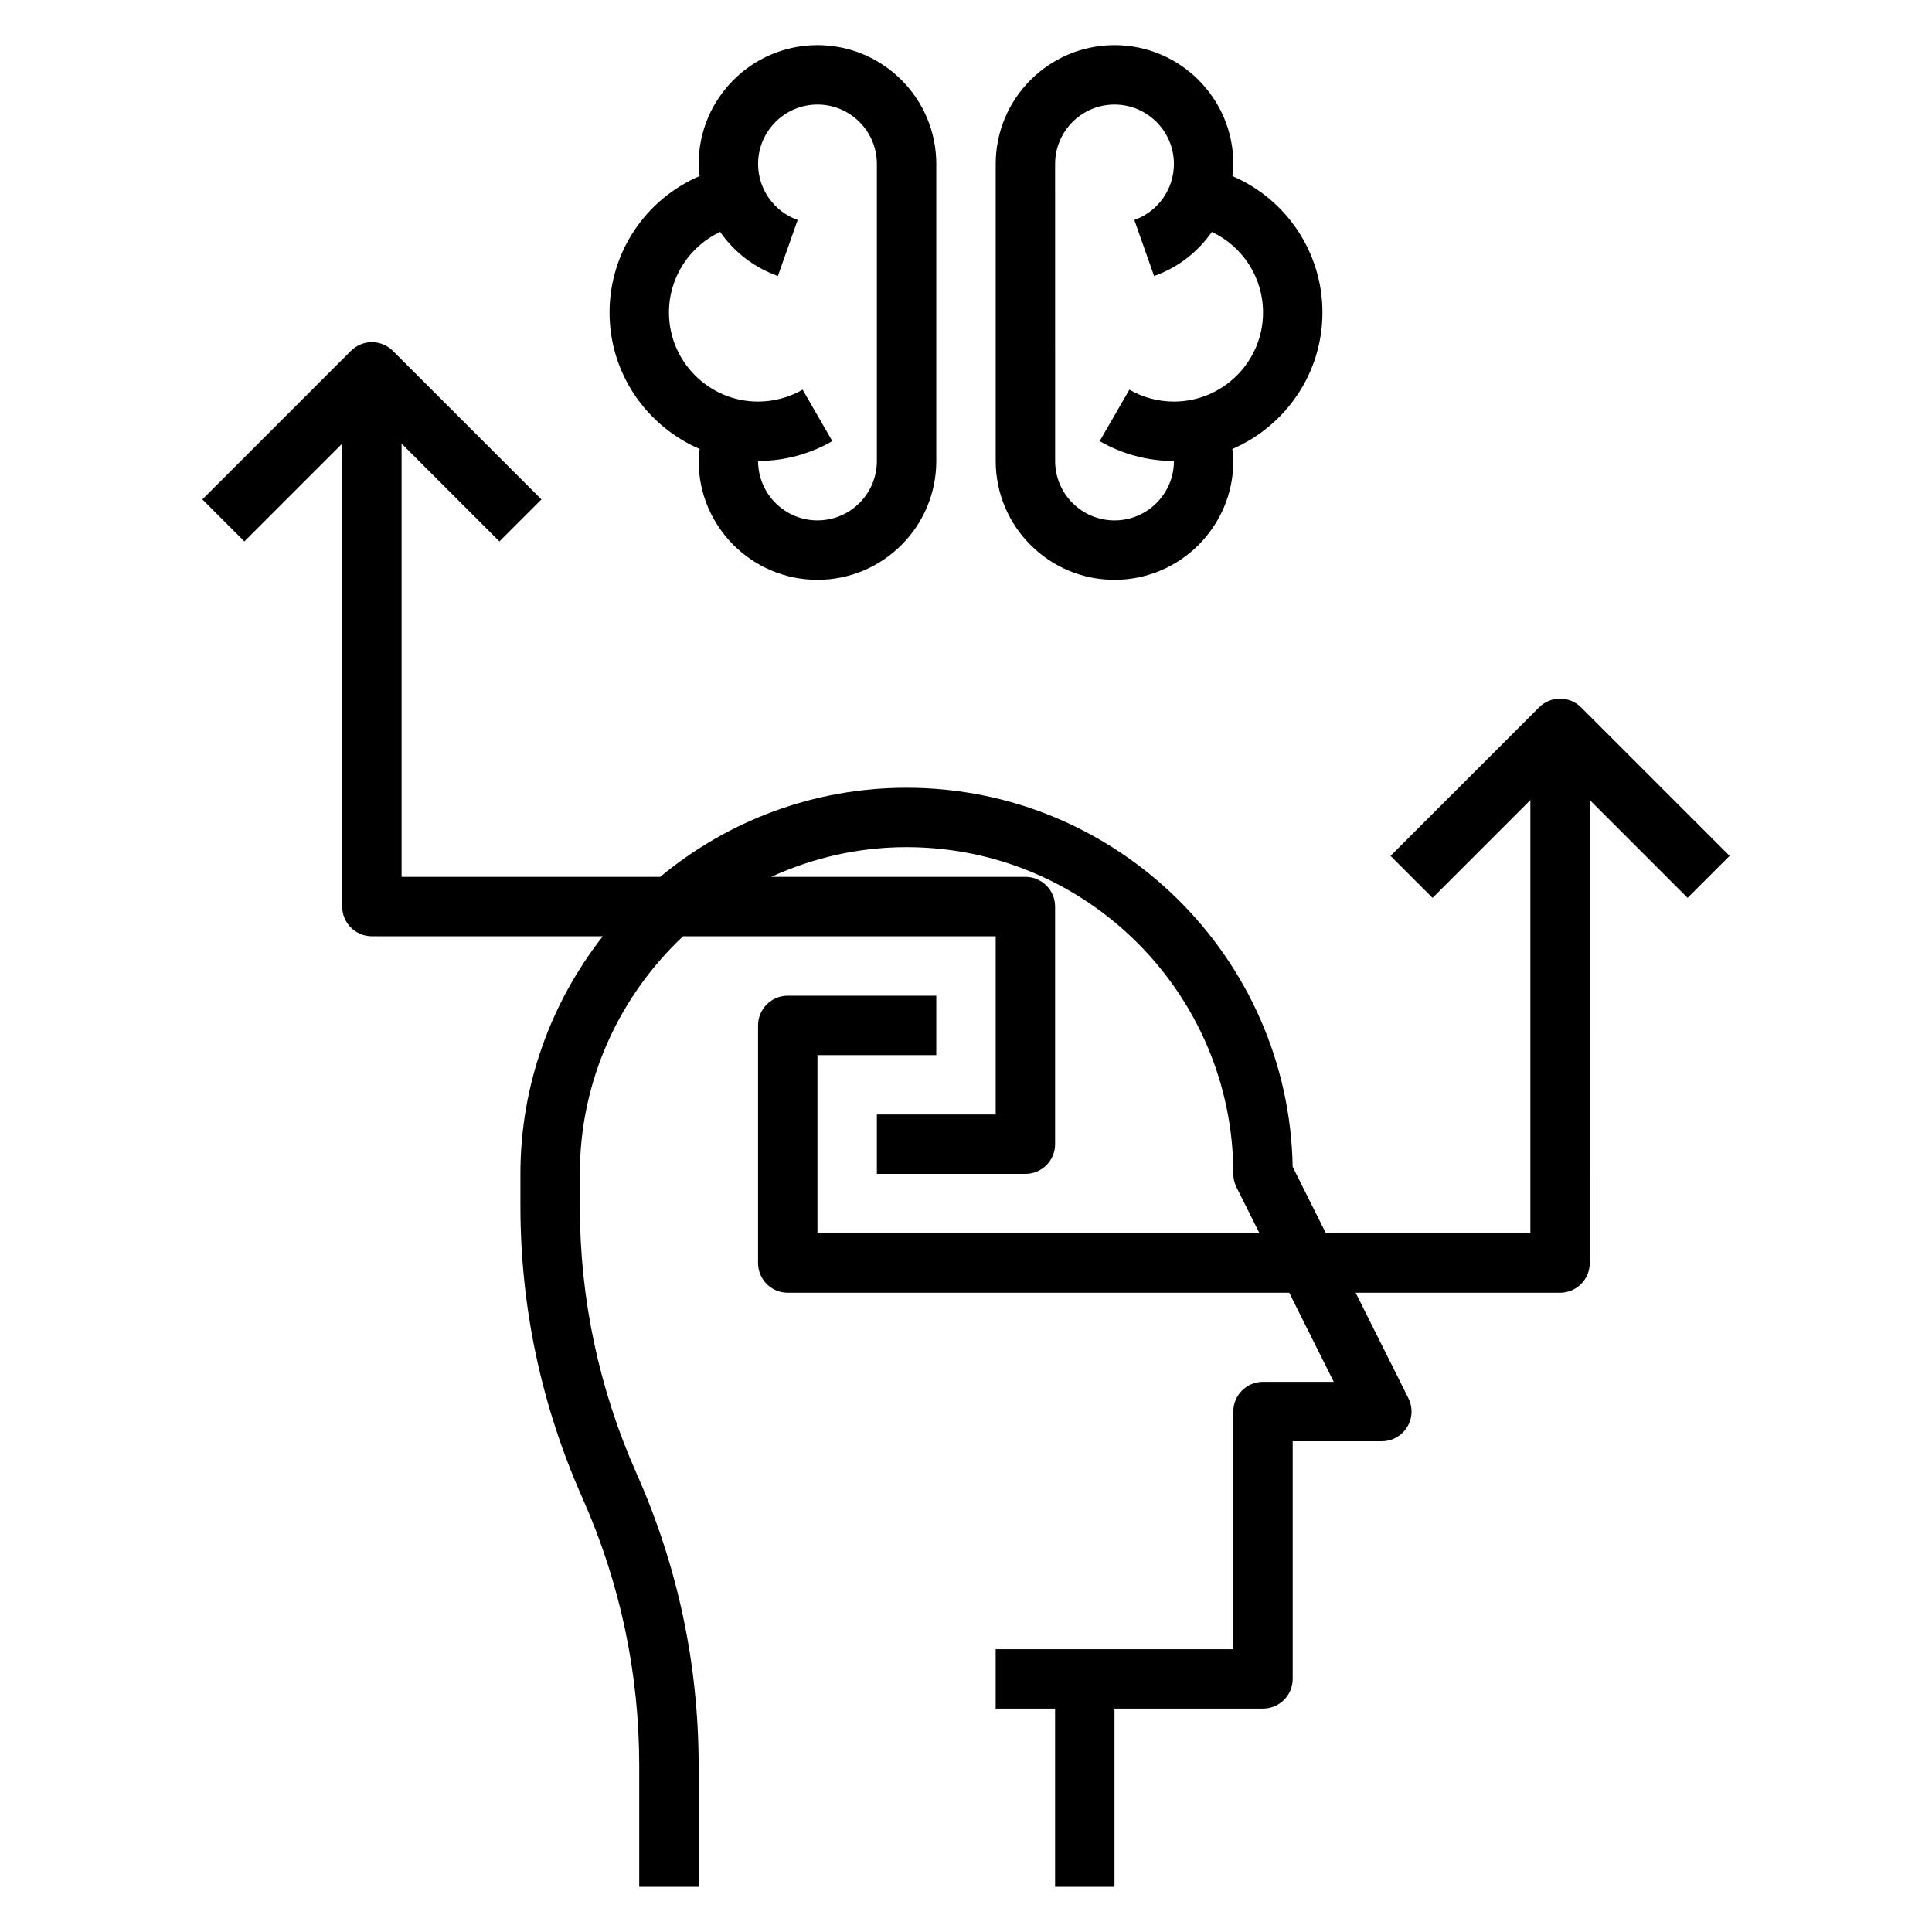
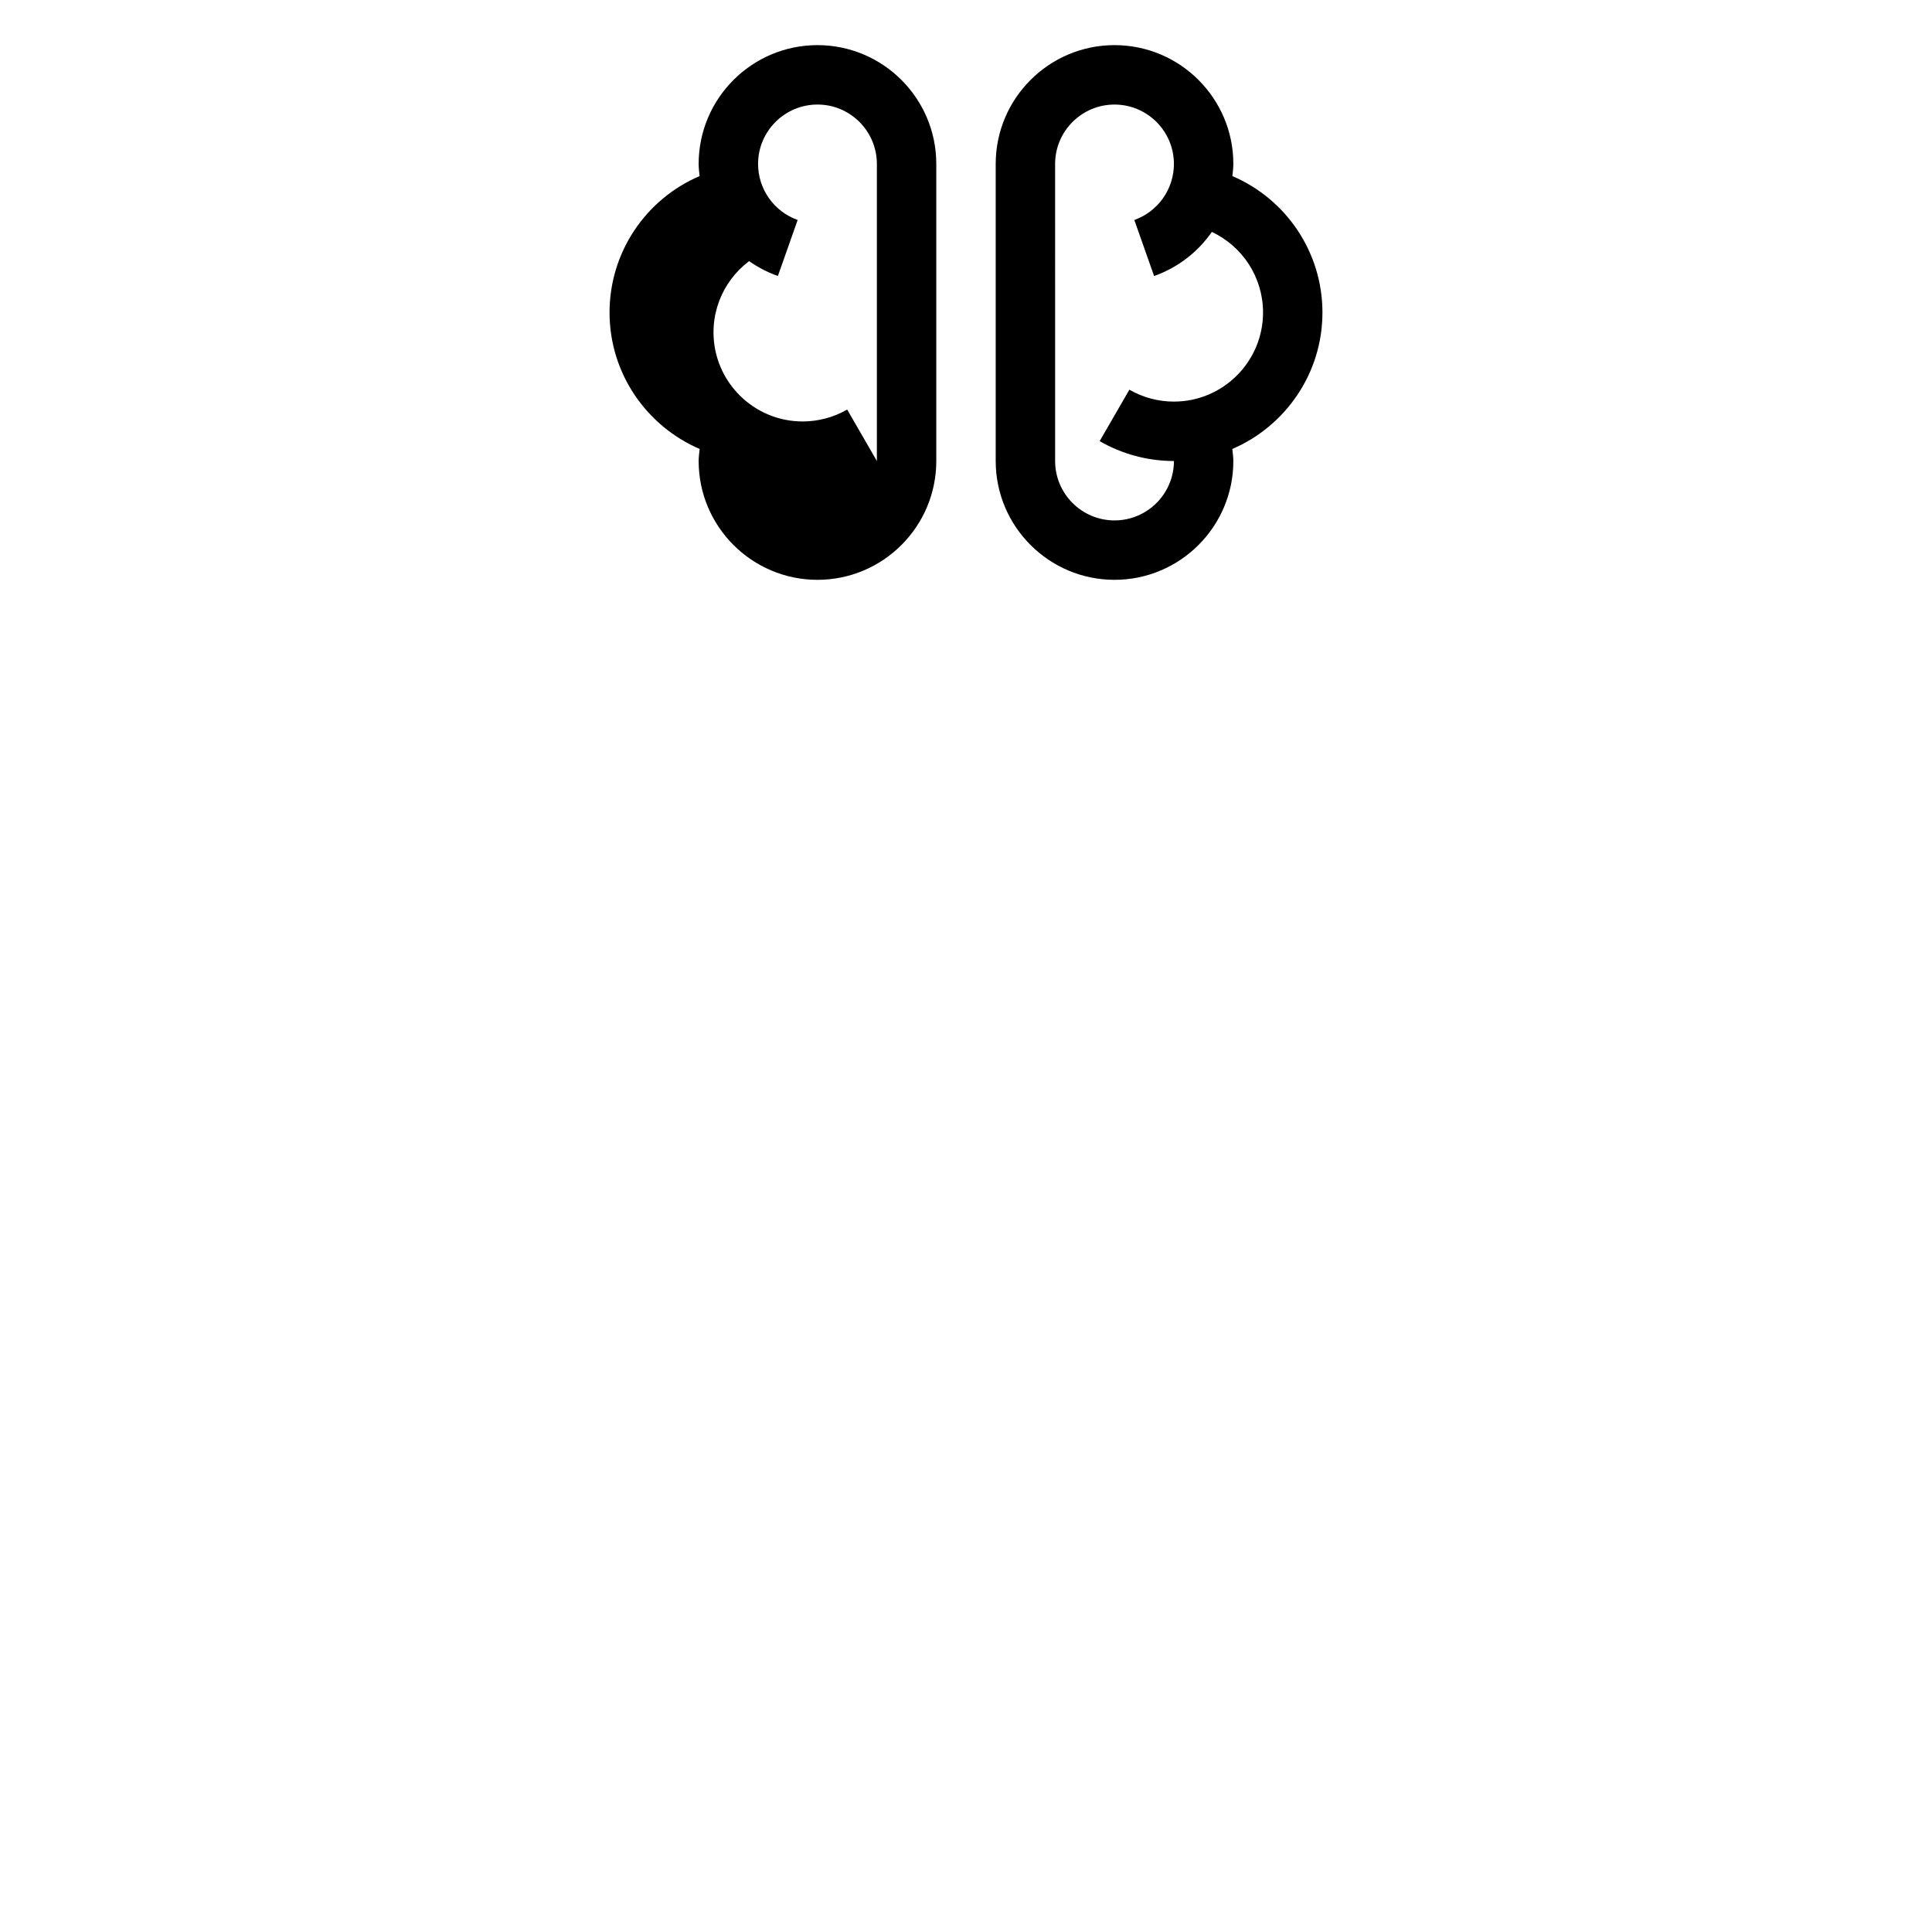
<svg xmlns="http://www.w3.org/2000/svg" fill="#000000" width="800px" height="800px" version="1.1" viewBox="144 144 512 512">
  <g>
-     <path d="m329.42 262.98c-0.102 1.062-0.27 2.109-0.27 3.191 0 17.367 14.121 31.488 31.488 31.488 17.367 0 31.488-14.121 31.488-31.488v-78.723c0-17.367-14.121-31.488-31.488-31.488-17.367 0-31.488 14.121-31.488 31.488 0 1.086 0.141 2.148 0.25 3.219-14.285 6.109-23.863 20.203-23.863 36.141 0 16.211 9.855 30.145 23.883 36.172zm5.422-57.52c3.684 5.281 8.965 9.438 15.305 11.684l5.242-14.848c-6.273-2.219-10.492-8.18-10.492-14.848 0-8.684 7.062-15.742 15.742-15.742 8.684 0 15.742 7.062 15.742 15.742v78.719c0 8.684-7.062 15.742-15.742 15.742-8.684 0-15.742-7.062-15.742-15.742 6.918 0 13.73-1.82 19.68-5.266l-7.871-13.633c-3.574 2.062-7.66 3.156-11.809 3.156-13.02 0-23.617-10.598-23.617-23.617 0-9.281 5.41-17.516 13.562-21.348z" />
+     <path d="m329.42 262.98c-0.102 1.062-0.27 2.109-0.27 3.191 0 17.367 14.121 31.488 31.488 31.488 17.367 0 31.488-14.121 31.488-31.488v-78.723c0-17.367-14.121-31.488-31.488-31.488-17.367 0-31.488 14.121-31.488 31.488 0 1.086 0.141 2.148 0.25 3.219-14.285 6.109-23.863 20.203-23.863 36.141 0 16.211 9.855 30.145 23.883 36.172zm5.422-57.52c3.684 5.281 8.965 9.438 15.305 11.684l5.242-14.848c-6.273-2.219-10.492-8.18-10.492-14.848 0-8.684 7.062-15.742 15.742-15.742 8.684 0 15.742 7.062 15.742 15.742v78.719l-7.871-13.633c-3.574 2.062-7.66 3.156-11.809 3.156-13.02 0-23.617-10.598-23.617-23.617 0-9.281 5.41-17.516 13.562-21.348z" />
    <path d="m439.36 297.66c17.367 0 31.488-14.121 31.488-31.488 0-1.078-0.164-2.125-0.27-3.188 14.027-6.031 23.883-19.965 23.883-36.176 0-15.941-9.582-30.031-23.867-36.141 0.109-1.07 0.254-2.133 0.254-3.219 0-17.367-14.121-31.488-31.488-31.488s-31.488 14.121-31.488 31.488v78.719c0 17.367 14.121 31.492 31.488 31.492zm-15.746-110.21c0-8.684 7.062-15.742 15.742-15.742 8.684 0 15.742 7.062 15.742 15.742 0 6.668-4.219 12.625-10.492 14.848l5.242 14.848c6.344-2.242 11.629-6.398 15.305-11.684 8.16 3.832 13.566 12.066 13.566 21.348 0 13.02-10.598 23.617-23.617 23.617-4.148 0-8.234-1.094-11.809-3.156l-7.871 13.633c5.953 3.449 12.762 5.269 19.68 5.269 0 8.684-7.062 15.742-15.742 15.742-8.684 0-15.742-7.062-15.742-15.742z" />
-     <path d="m602.36 370.82-39.359-39.359c-3.078-3.078-8.055-3.078-11.133 0l-39.359 39.359 11.133 11.133 25.922-25.926v114.82h-54.176l-8.816-17.633c-1.016-55.562-46.523-100.45-102.32-100.45-24.805 0-47.562 8.879-65.297 23.617h-68.527v-114.82l25.922 25.922 11.133-11.133-39.359-39.359c-3.078-3.078-8.055-3.078-11.133 0l-39.359 39.359 11.133 11.133 25.922-25.922v122.69c0 4.344 3.527 7.871 7.871 7.871h61.195c-13.625 17.391-21.836 39.219-21.836 62.977v8.461c0 26.836 5.527 52.875 16.422 77.391 9.996 22.492 15.066 46.375 15.066 71v32.078h15.742v-32.078c0-26.836-5.527-52.875-16.422-77.391-9.996-22.488-15.062-46.375-15.062-70.996v-8.465c0-24.82 10.555-47.168 27.348-62.977h82.859v47.23h-31.488v15.742h39.359c4.344 0 7.871-3.519 7.871-7.871v-62.977c0-4.344-3.527-7.871-7.871-7.871h-67.352c10.941-5.008 23.066-7.871 35.863-7.871 47.742 0 86.594 38.848 86.594 86.594 0 1.219 0.285 2.434 0.828 3.519l6.113 12.227h-117.15v-47.23h31.488v-15.742h-39.359c-4.344 0-7.871 3.519-7.871 7.871v62.977c0 4.352 3.527 7.871 7.871 7.871h132.89l11.809 23.617-18.75-0.004c-4.344 0-7.871 3.519-7.871 7.871v62.977h-62.977v15.742h15.742v47.23h15.742v-47.23h39.359c4.344 0 7.871-3.519 7.871-7.871v-62.977h23.617c2.731 0 5.258-1.418 6.699-3.738 1.441-2.32 1.566-5.219 0.348-7.66l-13.984-27.961h54.172c4.344 0 7.871-3.519 7.871-7.871l0.004-122.7 25.922 25.922z" />
  </g>
</svg>